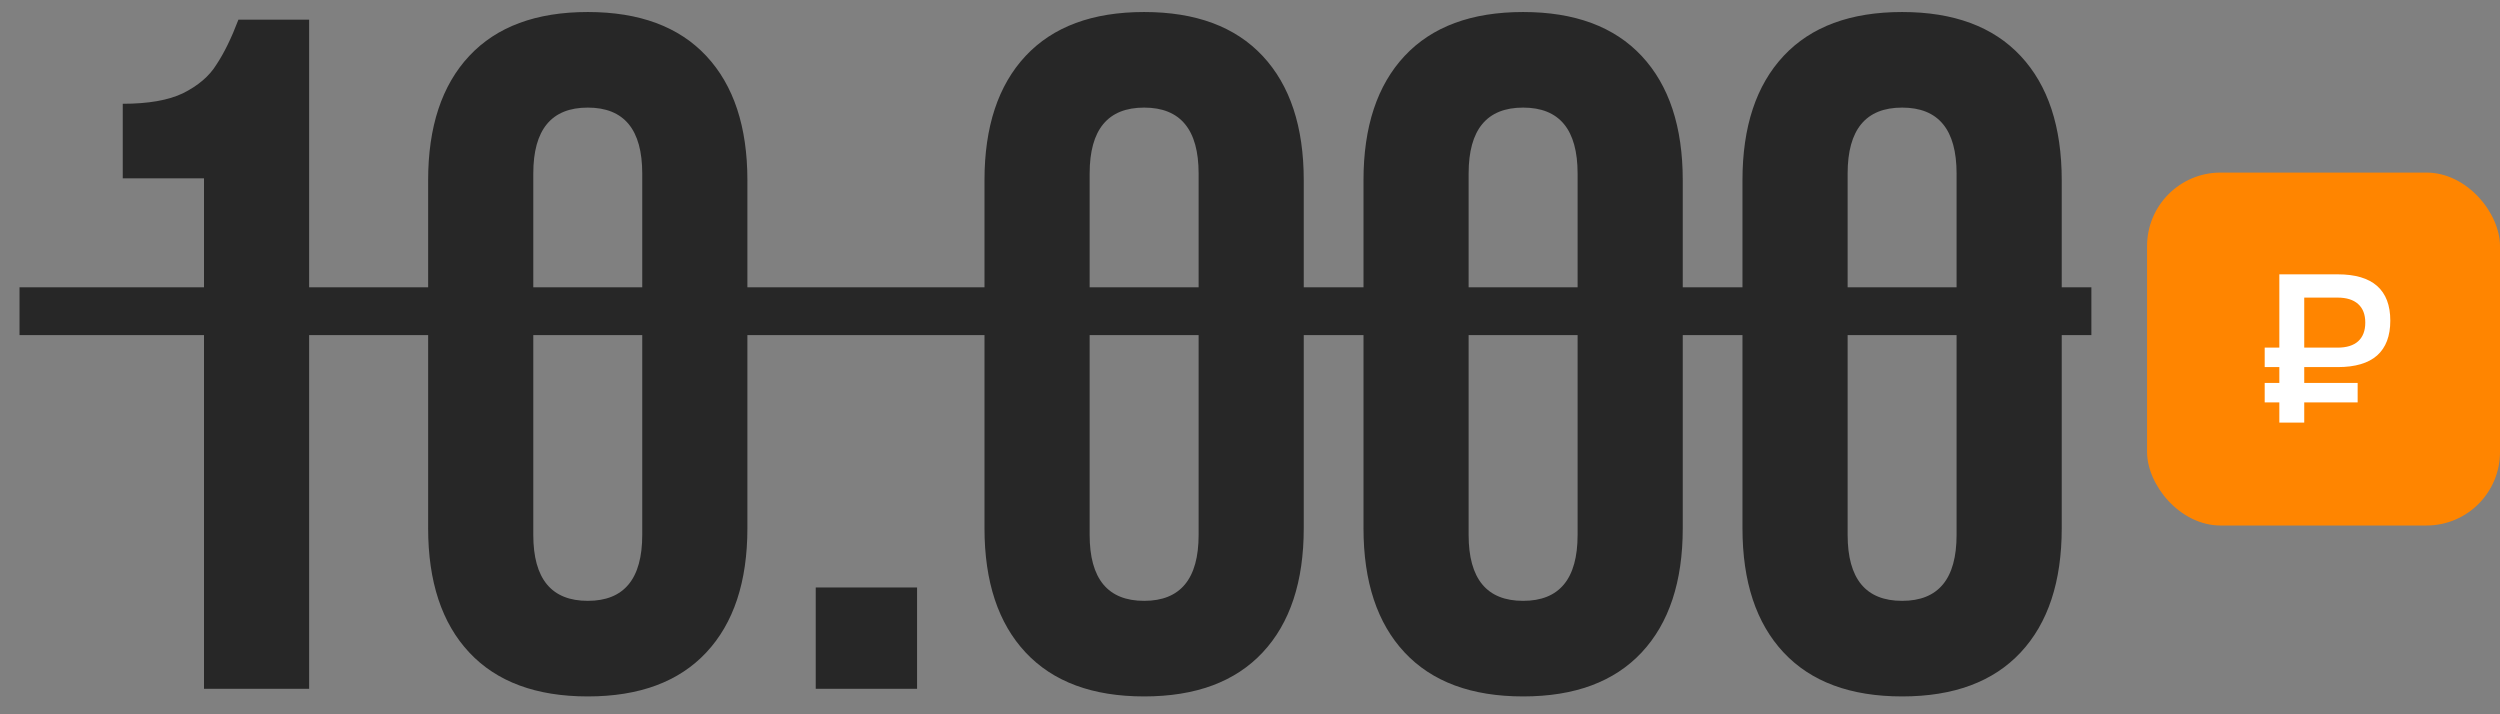
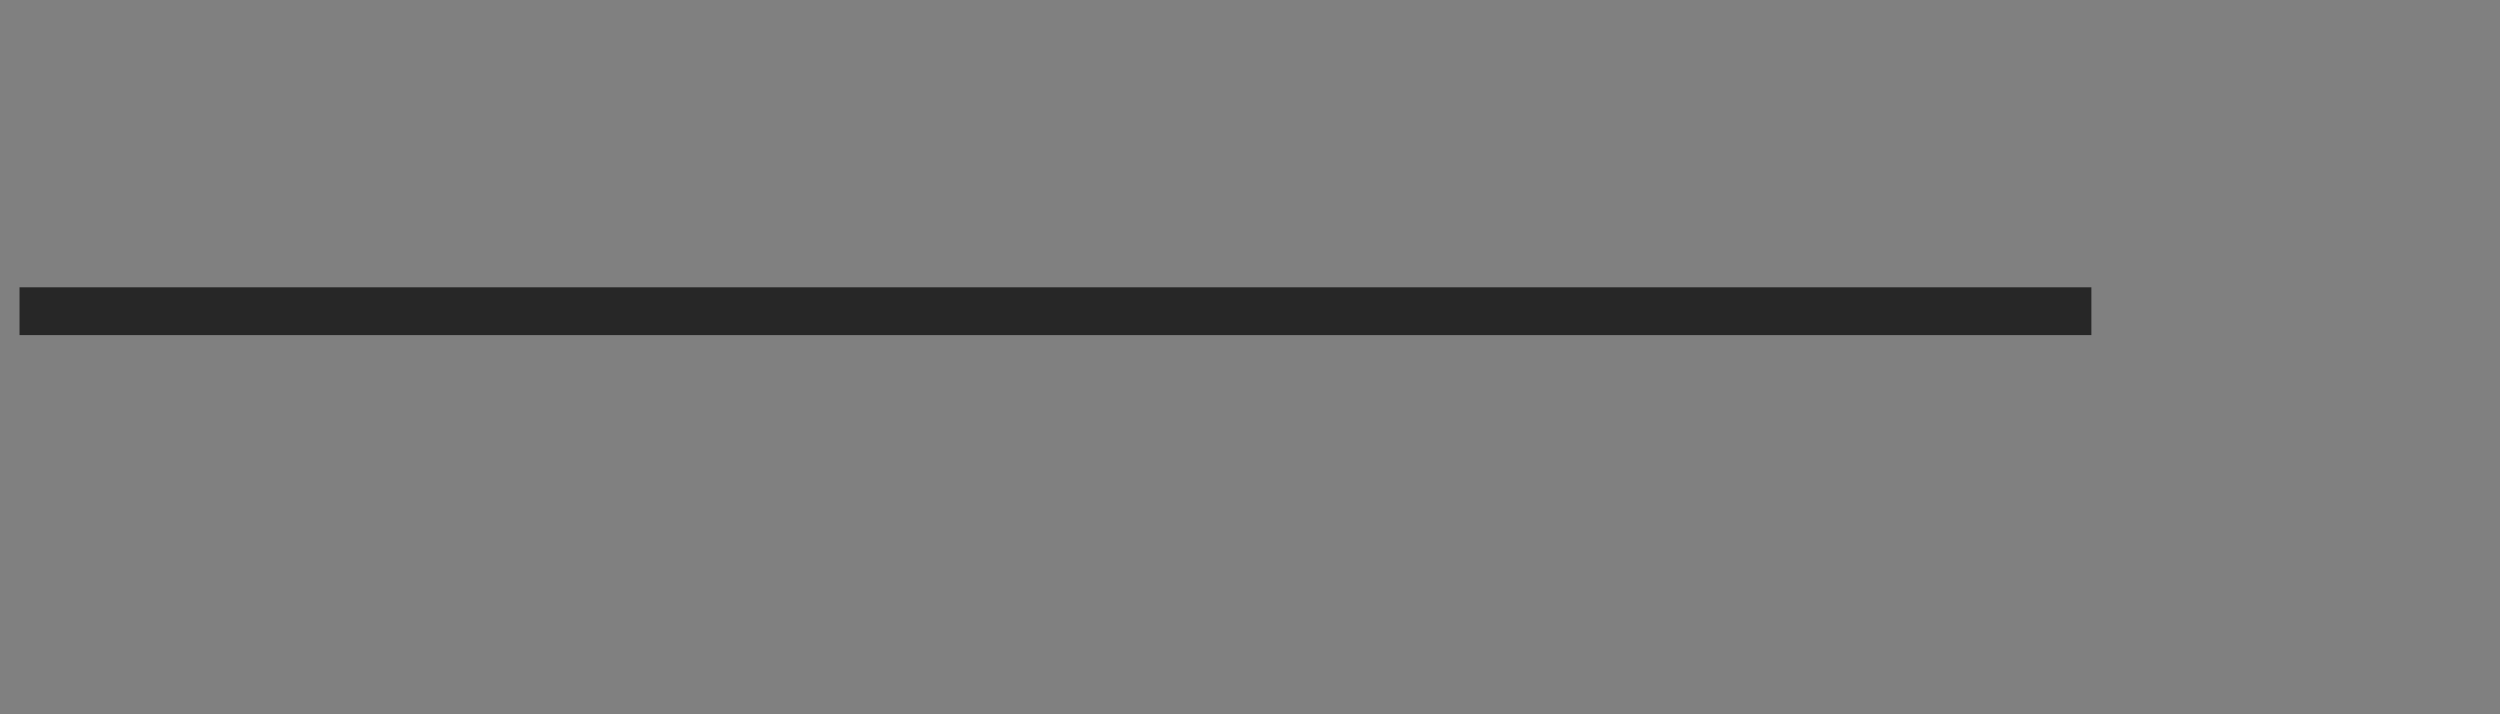
<svg xmlns="http://www.w3.org/2000/svg" width="98" height="28" viewBox="0 0 98 28" fill="none">
  <rect x="0" y="0" width="98" height="28" fill="#808080" stroke="none" />
-   <path d="M4.812 4.068C5.811 4.068 6.598 3.931 7.172 3.656C7.772 3.356 8.209 2.981 8.484 2.532C8.784 2.082 9.071 1.495 9.346 0.771H12.118V27H7.997V6.991H4.812V4.068ZM16.783 7.066C16.783 4.967 17.32 3.344 18.394 2.194C19.468 1.045 21.017 0.471 23.041 0.471C25.064 0.471 26.613 1.045 27.687 2.194C28.761 3.344 29.298 4.967 29.298 7.066V20.705C29.298 22.803 28.761 24.427 27.687 25.576C26.613 26.725 25.064 27.3 23.041 27.3C21.017 27.3 19.468 26.725 18.394 25.576C17.32 24.427 16.783 22.803 16.783 20.705V7.066ZM20.905 20.967C20.905 22.691 21.617 23.553 23.041 23.553C24.465 23.553 25.176 22.691 25.176 20.967V6.803C25.176 5.08 24.465 4.218 23.041 4.218C21.617 4.218 20.905 5.08 20.905 6.803V20.967ZM35.949 27H31.977V23.028H35.949V27ZM38.592 7.066C38.592 4.967 39.129 3.344 40.203 2.194C41.278 1.045 42.826 0.471 44.85 0.471C46.873 0.471 48.422 1.045 49.496 2.194C50.57 3.344 51.107 4.967 51.107 7.066V20.705C51.107 22.803 50.57 24.427 49.496 25.576C48.422 26.725 46.873 27.3 44.85 27.3C42.826 27.3 41.278 26.725 40.203 25.576C39.129 24.427 38.592 22.803 38.592 20.705V7.066ZM42.714 20.967C42.714 22.691 43.426 23.553 44.85 23.553C46.273 23.553 46.986 22.691 46.986 20.967V6.803C46.986 5.08 46.273 4.218 44.85 4.218C43.426 4.218 42.714 5.08 42.714 6.803V20.967ZM53.449 7.066C53.449 4.967 53.986 3.344 55.06 2.194C56.134 1.045 57.683 0.471 59.706 0.471C61.73 0.471 63.278 1.045 64.353 2.194C65.427 3.344 65.964 4.967 65.964 7.066V20.705C65.964 22.803 65.427 24.427 64.353 25.576C63.278 26.725 61.73 27.3 59.706 27.3C57.683 27.3 56.134 26.725 55.06 25.576C53.986 24.427 53.449 22.803 53.449 20.705V7.066ZM57.57 20.967C57.57 22.691 58.282 23.553 59.706 23.553C61.13 23.553 61.842 22.691 61.842 20.967V6.803C61.842 5.08 61.13 4.218 59.706 4.218C58.282 4.218 57.57 5.08 57.57 6.803V20.967ZM68.305 7.066C68.305 4.967 68.842 3.344 69.916 2.194C70.99 1.045 72.539 0.471 74.563 0.471C76.586 0.471 78.135 1.045 79.209 2.194C80.283 3.344 80.82 4.967 80.82 7.066V20.705C80.82 22.803 80.283 24.427 79.209 25.576C78.135 26.725 76.586 27.3 74.563 27.3C72.539 27.3 70.99 26.725 69.916 25.576C68.842 24.427 68.305 22.803 68.305 20.705V7.066ZM72.427 20.967C72.427 22.691 73.139 23.553 74.563 23.553C75.987 23.553 76.698 22.691 76.698 20.967V6.803C76.698 5.08 75.987 4.218 74.563 4.218C73.139 4.218 72.427 5.08 72.427 6.803V20.967Z" fill="#272727" />
  <path d="M0.765 11.262H81.982V13.136H0.765V11.262Z" fill="#272727" />
-   <rect x="84.165" y="6.765" width="13.835" height="13.835" rx="2.882" fill="#FF8500" />
-   <path d="M89.35 15.774H88.776V15.011H89.35V14.39H88.776V13.627H89.35V10.754H91.641C92.325 10.754 92.839 10.906 93.183 11.21C93.527 11.514 93.7 11.967 93.7 12.57C93.7 13.172 93.527 13.627 93.183 13.934C92.839 14.238 92.325 14.39 91.641 14.39H90.326V15.011H92.42V15.774H90.326V16.565H89.35V15.774ZM90.326 13.627H91.633C91.986 13.627 92.255 13.544 92.441 13.377C92.626 13.207 92.719 12.964 92.719 12.646C92.719 12.329 92.626 12.087 92.441 11.92C92.255 11.751 91.986 11.666 91.633 11.666H90.326V13.627Z" fill="white" />
</svg>